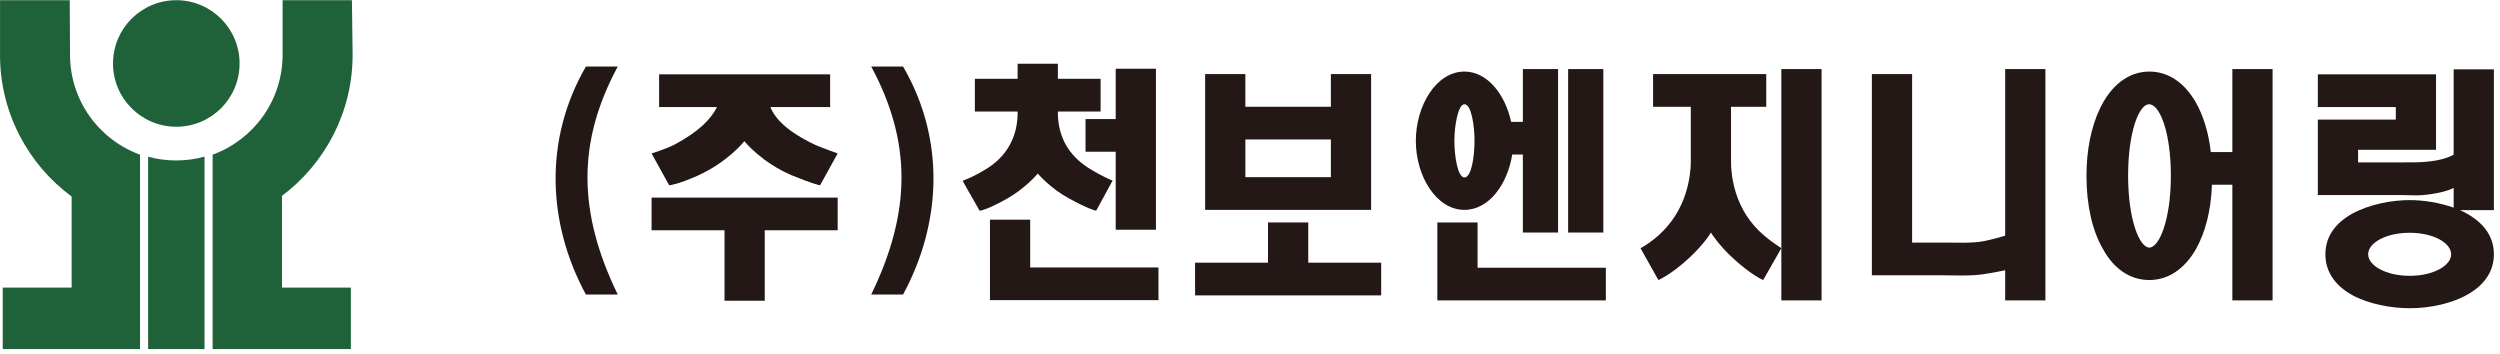
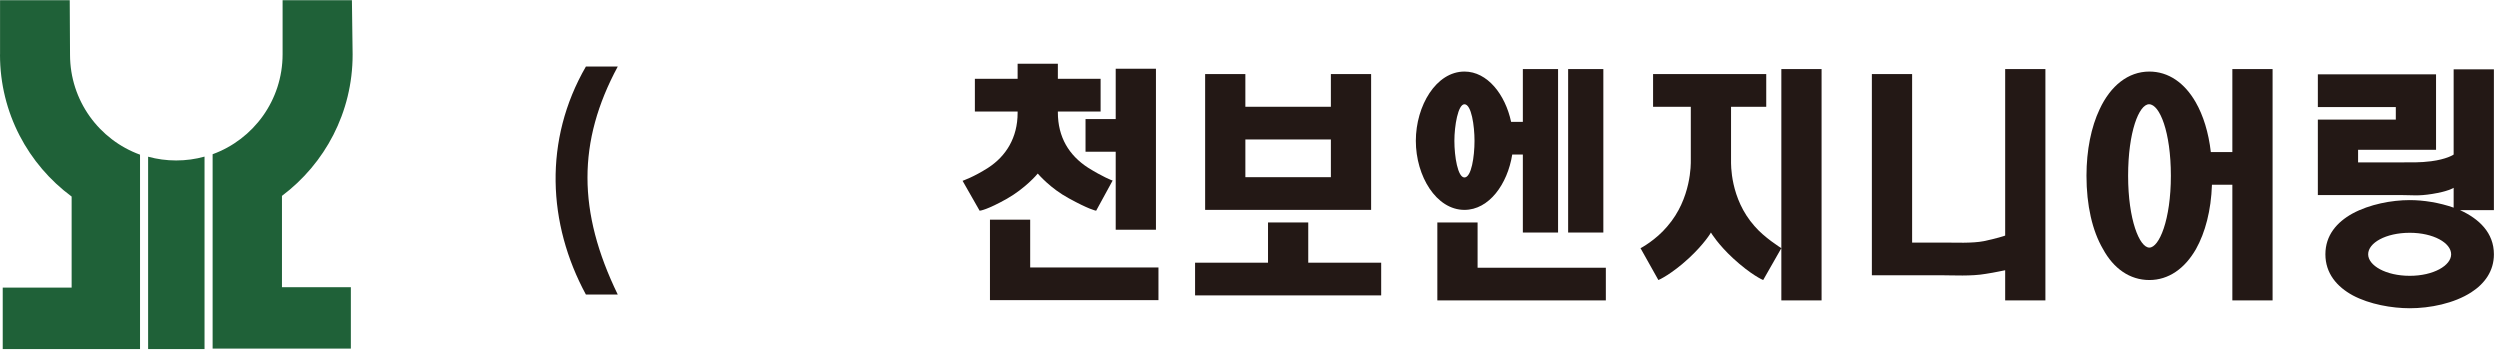
<svg xmlns="http://www.w3.org/2000/svg" version="1.1" id="레이어_1" x="0px" y="0px" width="374.24px" height="53px" viewBox="30.38 -1 374.24 53" enable-background="new 30.38 -1 374.24 53" xml:space="preserve">
  <g>
    <path fill="#231815" d="M118.088,43.094c-5.731-10.584-6.359-23.133,0-34.135h4.769c-6.065,11.252-6.023,21.752,0,34.135H118.088z" />
-     <path fill="#231815" d="M129.047,15.024V10.13h25.6v4.895h-8.951c0.754,1.798,2.552,3.682,6.693,5.647   c1.465,0.627,3.263,1.255,3.388,1.296l-2.635,4.768c-0.083,0-1.213-0.25-4.268-1.506c-4.475-1.923-6.943-4.936-7.069-5.102   c-0.125,0.167-2.51,3.138-7.026,5.186c-2.93,1.297-4.142,1.422-4.227,1.422l-2.635-4.768c0.125-0.042,1.925-0.585,3.39-1.296   c3.68-1.966,5.479-3.807,6.399-5.647H129.047z M155.777,33.471H144.86v10.543h-6.024V33.471h-10.918v-4.893h27.859V33.471z" />
-     <path fill="#231815" d="M165.565,8.959c6.4,11.002,5.73,23.551,0,34.135h-4.769c6.024-12.383,6.064-22.883,0-34.135H165.565z" />
    <path fill="#231815" d="M176.315,15.694V10.8h6.399V8.541h6.024V10.8h6.399v4.894h-6.399v0.125c0,3.723,1.672,6.441,4.517,8.283   c2.135,1.337,3.599,1.923,3.682,1.923l-2.467,4.518c-0.085,0-1.173-0.25-4.06-1.84c-2.802-1.506-4.56-3.598-4.685-3.722   c-0.083,0.125-1.882,2.216-4.602,3.763c-2.97,1.674-4.015,1.799-4.098,1.799l-2.552-4.475c0.082-0.043,1.63-0.545,3.847-1.966   c2.637-1.715,4.393-4.476,4.393-8.199v-0.209H176.315z M178.573,43.93V31.883h6.022v7.152h19.202v4.895H178.573z M203.421,33.389   h-6.024V21.717h-4.517v-4.895h4.517V9.293h6.024V33.389z" />
    <path fill="#231815" d="M237.137,43.219h-27.859v-4.895h10.919v-6.023h6.023v6.023h10.917V43.219z M210.784,30.418v-20.33h6.022   v4.895h12.801v-4.895h6.024v20.33H210.784z M229.608,25.523v-5.646h-12.801v5.646H229.608z" />
    <path fill="#231815" d="M258.345,17.241V9.336h5.271v24.471h-5.271V22.136h-1.59c-0.709,4.435-3.471,8.282-7.152,8.282   c-4.227,0-7.278-5.063-7.278-10.332c0-5.271,3.052-10.374,7.278-10.374c3.43,0,6.107,3.43,6.984,7.529H258.345z M245.544,43.971   v-11.67h6.025v6.777h19.199v4.893H245.544z M248.096,20.086c0,2.342,0.503,5.479,1.507,5.479c1.045,0,1.506-3.136,1.506-5.479   c0-2.258-0.461-5.479-1.506-5.479C248.642,14.606,248.096,17.828,248.096,20.086z M270.394,9.336v24.471h-5.271V9.336H270.394z" />
    <path fill="#231815" d="M289.511,23.056c0,0.46-0.168,5.647,3.512,9.788c1.465,1.715,3.893,3.221,4.018,3.305l-2.719,4.77   c-0.043,0-1.842-0.795-4.518-3.264c-2.217-2.049-3.264-3.764-3.305-3.848c0,0.041-1.006,1.715-3.305,3.848   c-2.635,2.426-4.518,3.264-4.561,3.264l-2.676-4.77c0.041,0,2.299-1.213,4.014-3.264c3.641-4.182,3.516-9.452,3.516-9.829v-8.073   h-5.648v-4.895h16.941v4.895h-5.27V23.056z M297.04,43.971V9.336h6.023v34.635H297.04z" />
    <path fill="#231815" d="M330.546,43.971v-4.518c-0.084,0-1.506,0.336-2.93,0.545c-2.133,0.375-4.895,0.209-6.484,0.209h-10.541   V10.088h6.025v25.224h5.145c1.129,0,3.891,0.125,5.564-0.209c1.84-0.377,3.137-0.795,3.221-0.838V9.336h6.023v34.635H330.546z" />
    <path fill="#231815" d="M364.554,21.76V9.336h6.023v34.635h-6.023V26.654h-3.053c-0.127,3.848-1.006,7.152-2.385,9.619   c-1.676,2.93-4.1,4.645-6.986,4.645c-2.928,0-5.355-1.715-6.945-4.645c-1.59-2.719-2.467-6.525-2.467-10.959   c0-3.849,0.711-7.319,1.965-9.955c1.633-3.514,4.268-5.647,7.447-5.647c2.844,0,5.271,1.673,6.943,4.601   c1.129,1.966,1.924,4.518,2.26,7.447H364.554z M348.95,25.314c0,6.609,1.715,10.75,3.18,10.75s3.221-4.141,3.221-10.75   c0-6.567-1.674-10.708-3.264-10.708C350.581,14.606,348.95,18.748,348.95,25.314z" />
    <path fill="#231815" d="M403.708,37.068c0,2.51-1.381,4.393-3.389,5.689c-2.594,1.674-6.191,2.385-9.203,2.385   c-2.678,0-6.023-0.586-8.533-1.924c-2.385-1.297-4.1-3.305-4.1-6.15c0-2.844,1.715-4.811,4.057-6.105   c2.553-1.383,5.857-2.01,8.576-2.01c2.051,0,4.436,0.377,6.566,1.131v-2.971c-0.039,0.041-0.877,0.545-3.219,0.92   c-2.092,0.336-2.971,0.168-4.561,0.168h-12.549V16.907h11.67v-1.882h-11.67V10.13h17.693v11.295h-11.67v1.882h6.4   c1.381,0,2.971,0.042,4.518-0.167c2.301-0.293,3.348-0.962,3.387-1.004V9.377h6.025v21.082h-5.063   C401.491,31.756,403.708,33.848,403.708,37.068z M384.884,37.068c0,1.674,2.635,3.221,6.232,3.221c3.555,0,6.191-1.547,6.191-3.221   c0-1.715-2.676-3.221-6.191-3.221C387.519,33.848,384.884,35.354,384.884,37.068z" />
  </g>
  <g>
    <g>
      <g>
-         <path fill="#1F6138" d="M66.244,8.505c0,5.229-4.238,9.467-9.468,9.467c-5.232,0-9.478-4.238-9.478-9.467     c0-5.234,4.245-9.474,9.478-9.474C62.006-0.969,66.244,3.271,66.244,8.505z" />
-       </g>
+         </g>
    </g>
    <g>
      <g>
-         <path fill="#1F6138" d="M40.863,7.19l-0.044-8.159H30.387v8.093c0,0.022-0.007,0.044-0.007,0.066     c0,8.706,4.218,16.426,10.723,21.232v13.633H30.789v9.197h20.552V22.153C45.226,19.931,40.863,14.073,40.863,7.19     c0-0.022,0-0.044,0-0.066 M83.061-0.969H72.684v8.093c0,0.022,0,0.044,0,0.066c0,6.883-4.363,12.741-10.475,14.963v29.099h20.693     v-9.197H72.589V28.32c6.42-4.816,10.577-12.488,10.577-21.13c0-0.022,0-0.044,0-0.066L83.061-0.969z" />
+         <path fill="#1F6138" d="M40.863,7.19l-0.044-8.159H30.387v8.093c0,0.022-0.007,0.044-0.007,0.066     c0,8.706,4.218,16.426,10.723,21.232v13.633H30.789v9.197h20.552V22.153C45.226,19.931,40.863,14.073,40.863,7.19     c0-0.022,0-0.044,0-0.066 M83.061-0.969H72.684v8.093c0,6.883-4.363,12.741-10.475,14.963v29.099h20.693     v-9.197H72.589V28.32c6.42-4.816,10.577-12.488,10.577-21.13c0-0.022,0-0.044,0-0.066L83.061-0.969z" />
      </g>
    </g>
    <g>
      <g>
        <path fill="#1F6138" d="M56.749,23.02c-1.451,0-2.861-0.196-4.197-0.562v28.794h8.446V22.444     C59.645,22.823,58.224,23.02,56.749,23.02z" />
      </g>
    </g>
  </g>
</svg>